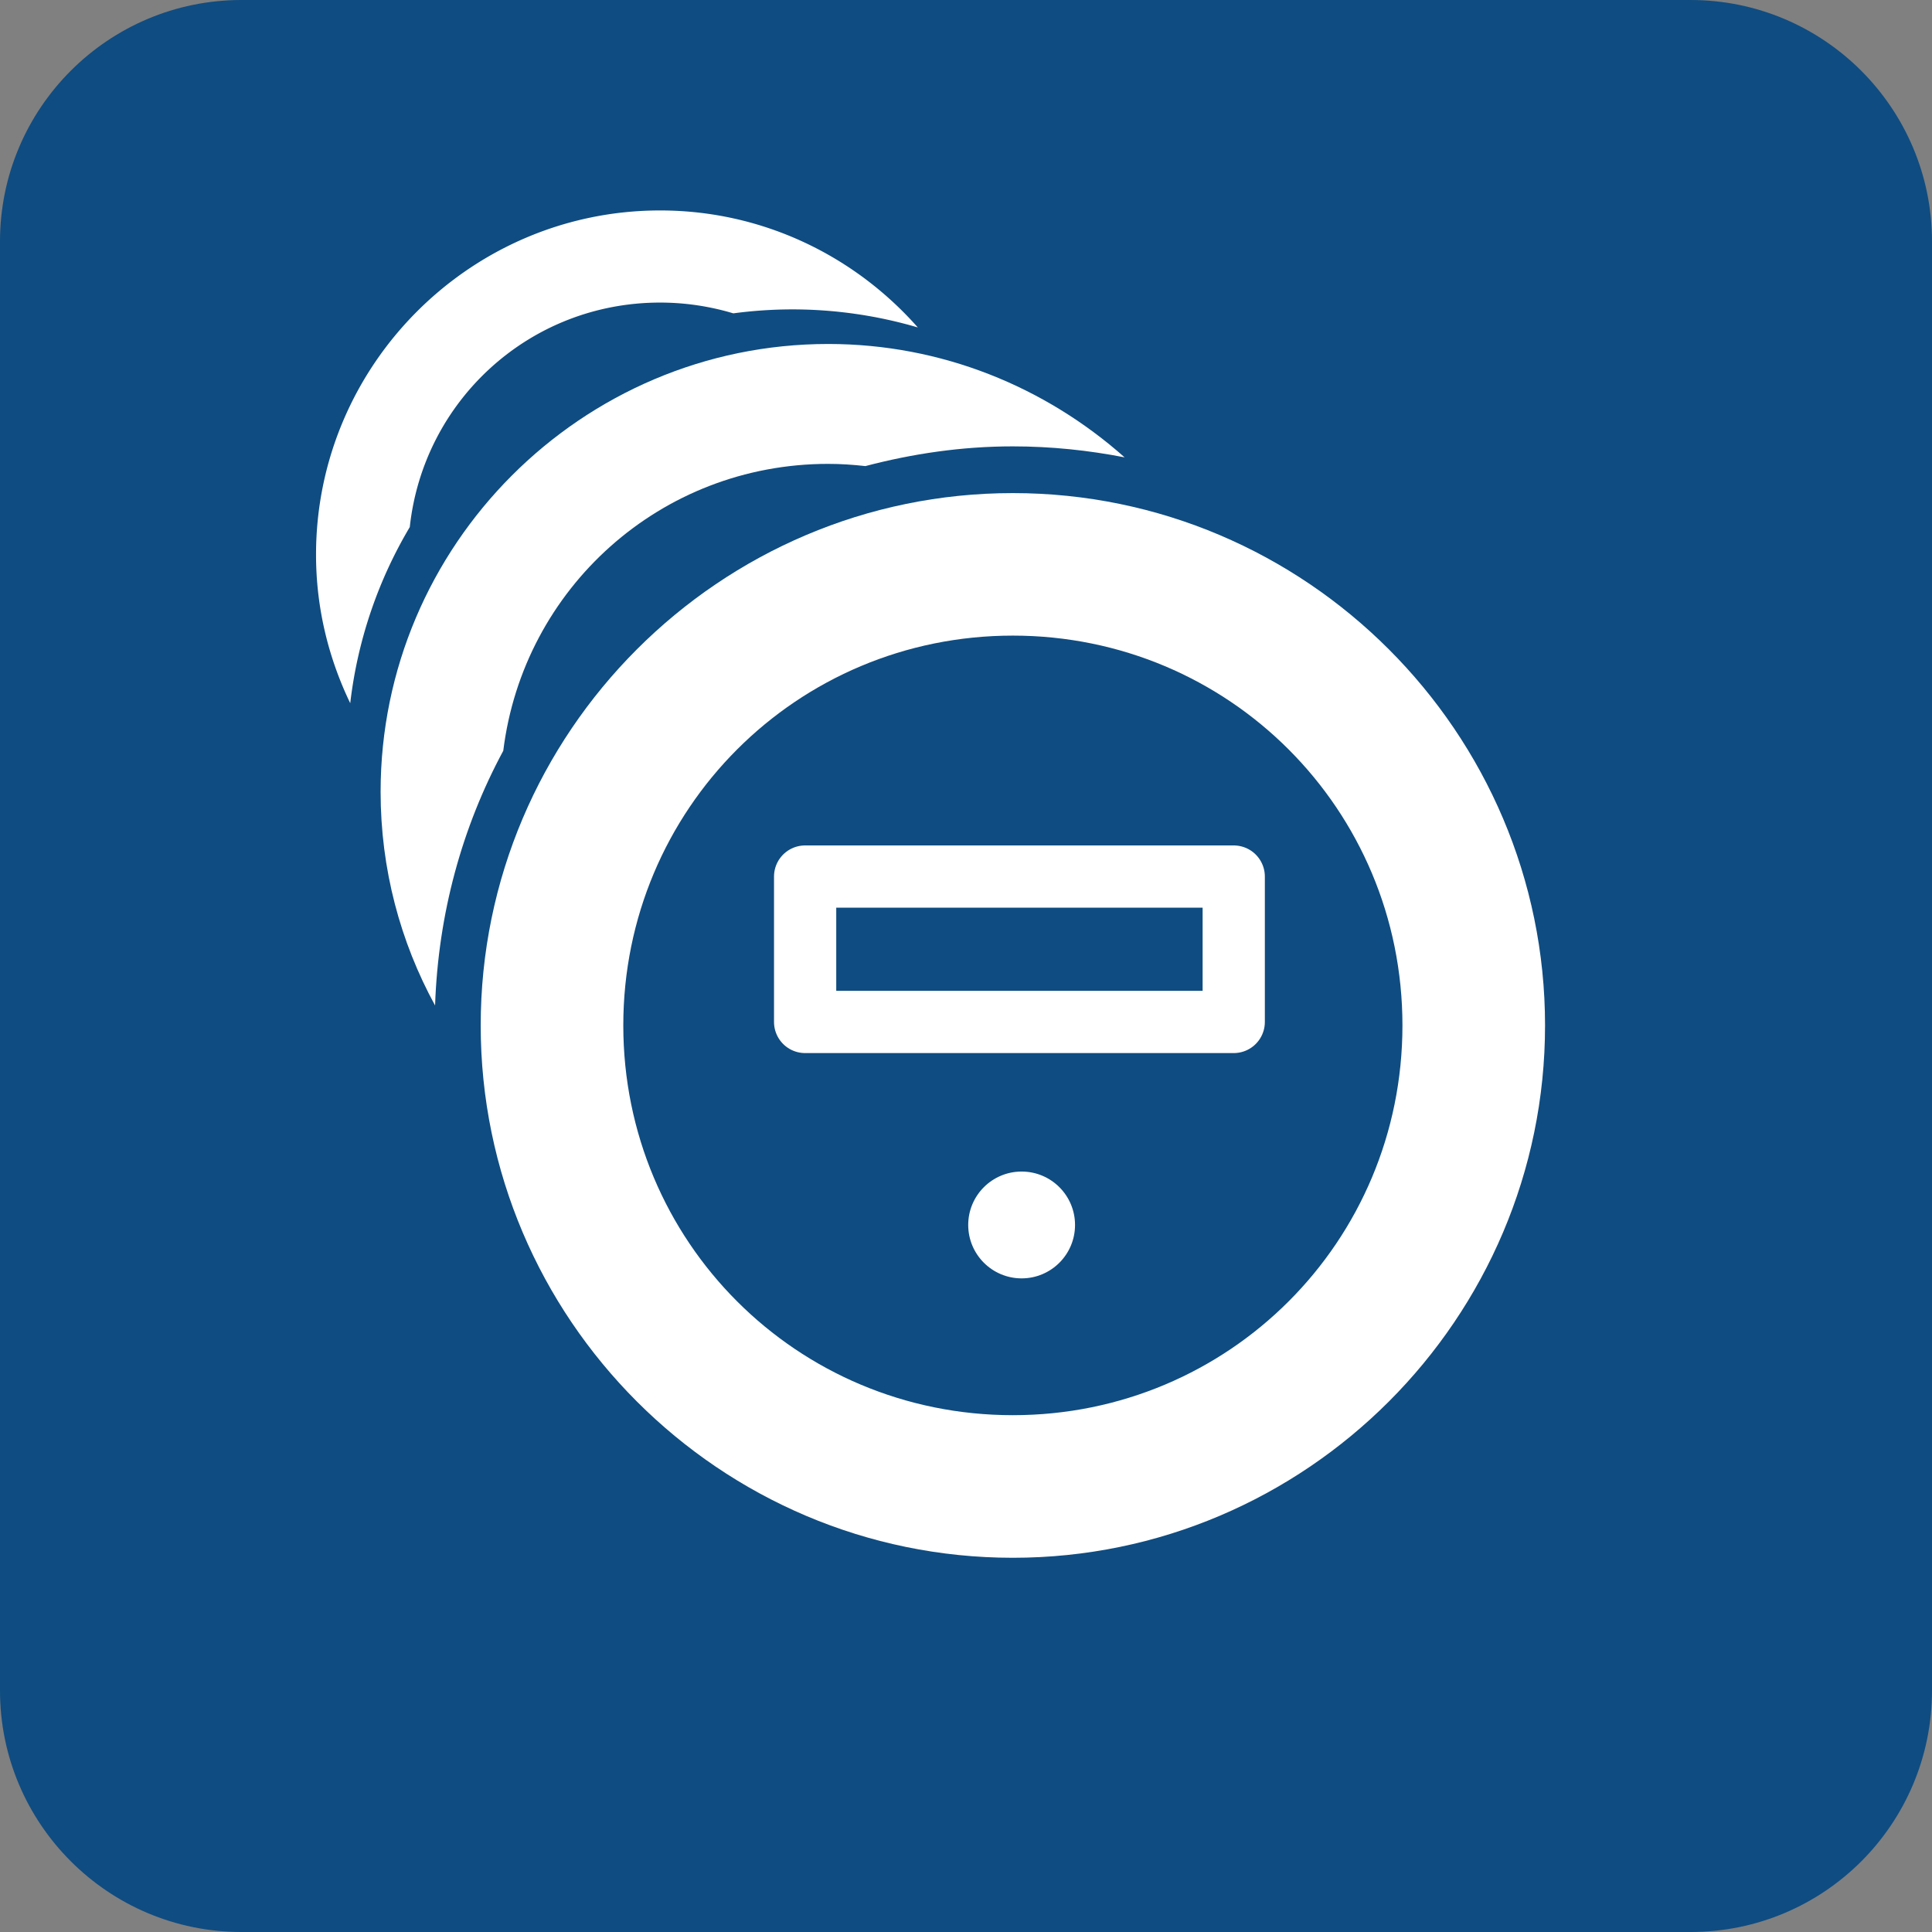
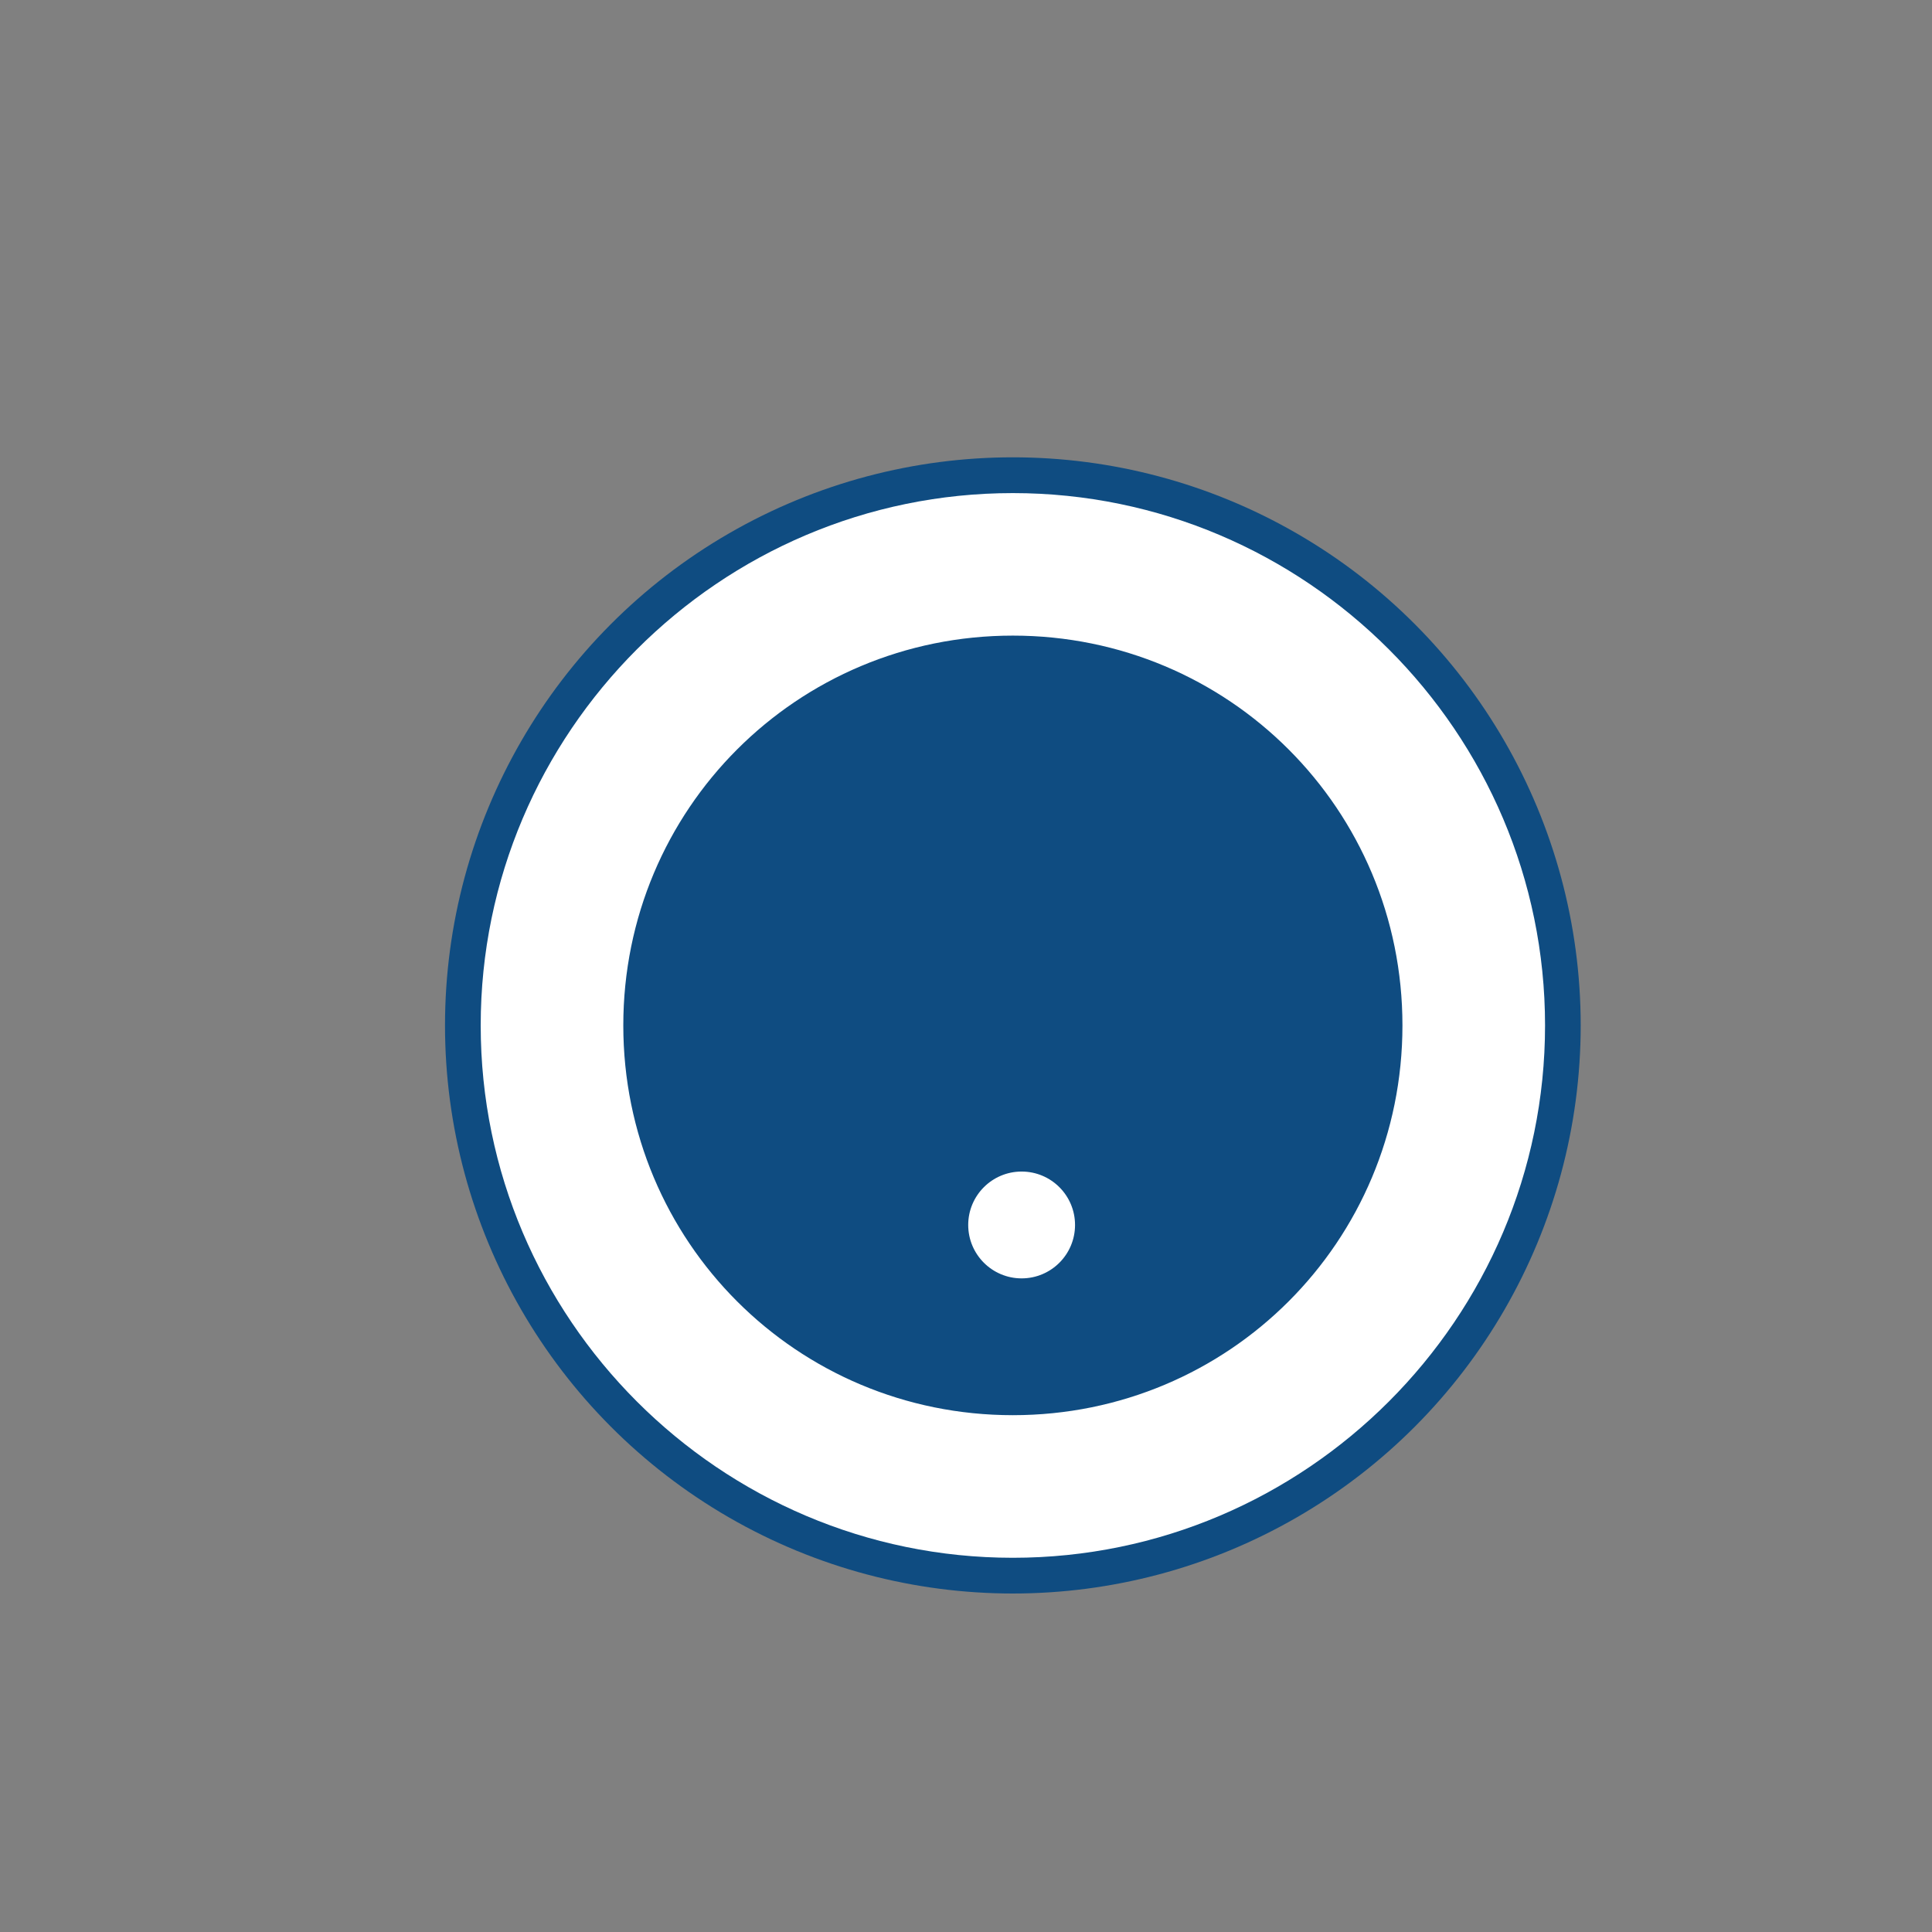
<svg xmlns="http://www.w3.org/2000/svg" version="1.1" id="Calque_1" x="0px" y="0px" viewBox="0 0 45.36 45.36" xml:space="preserve" width="45.36" height="45.36">
  <rect x="0" y="0" width="45.36" height="45.36" fill="#808080" stroke="none" />
  <defs id="defs5078">
		
		
	</defs>
  <style type="text/css" id="style4941">
	.st0{fill:none;}
	.st1{fill:#010202;}
	.st2{fill:#030305;}
	.st3{fill:#020203;}
	.st4{fill:#FFFFFF;}
	.st5{fill:none;stroke:#020203;stroke-width:9.5;stroke-miterlimit:10;}
	.st6{fill:none;stroke:#000000;stroke-width:9.5;stroke-miterlimit:10;}
	.st7{fill:none;stroke:#000000;stroke-width:9.5;stroke-linejoin:round;stroke-miterlimit:10;}
	.st8{fill:none;stroke:#000000;stroke-width:9.5;stroke-linecap:round;stroke-miterlimit:10;}
	.st9{fill:none;stroke:#000000;stroke-width:9;stroke-linecap:round;stroke-miterlimit:10;}
	.st10{fill:none;stroke:#020203;stroke-width:9.5;stroke-linecap:round;stroke-linejoin:round;}
	
		.st11{fill:none;stroke:#020203;stroke-width:9.5;stroke-linecap:round;stroke-linejoin:round;stroke-dasharray:7.13,18.717,0,0;}
	
		.st12{fill:none;stroke:#020203;stroke-width:9.5;stroke-linecap:round;stroke-linejoin:round;stroke-dasharray:8.171,21.448,0,0;}
	
		.st13{fill:none;stroke:#020203;stroke-width:9.5;stroke-linecap:round;stroke-linejoin:round;stroke-dasharray:7.392,19.403,0,0;}
	
		.st14{fill:none;stroke:#020203;stroke-width:9.5;stroke-linecap:round;stroke-linejoin:round;stroke-dasharray:6.379,16.744,0,0;}
	.st15{fill:none;stroke:#000000;stroke-width:9.5;stroke-linecap:round;stroke-linejoin:round;}
	
		.st16{fill:none;stroke:#000000;stroke-width:9.5;stroke-linecap:round;stroke-linejoin:round;stroke-dasharray:7.743,20.326,0,0;}
	.st17{fill:#114C81;}
</style>
  <g id="g5003" transform="translate(-187.2,-260.78)">
-     <path class="st17" d="m 226.89,306.14 h -34.02 c -3.13,0 -5.67,-2.54 -5.67,-5.67 v -34.02 c 0,-3.13 2.54,-5.67 5.67,-5.67 h 34.02 c 3.13,0 5.67,2.54 5.67,5.67 v 34.02 c 0,3.13 -2.53,5.67 -5.67,5.67 z" id="path4989" style="fill:#0f4c81;fill-opacity:1" />
    <ellipse style="opacity:0.999;fill:none;stroke:#ffffff;stroke-width:3.347;stroke-linecap:round;stroke-linejoin:round;stroke-miterlimit:4;stroke-dasharray:none;stroke-opacity:1;stop-color:#000000" id="path855" cx="210.98" cy="284.855" rx="10.82" ry="10.825" />
-     <path id="path928" style="opacity:0.999;fill:#0f4c81;fill-opacity:1;stroke:none;stroke-width:6.285;stroke-linecap:round;stroke-linejoin:round;stroke-miterlimit:4;stroke-dasharray:none;stroke-opacity:1;stop-color:#000000" d="m 206.733,268.108 a 11.448,11.452 0 0 0 -11.422,11.452 11.448,11.452 0 0 0 3.439,8.182 13.748,13.753 0 0 1 -0.03,-0.878 13.748,13.753 0 0 1 13.748,-13.753 13.748,13.753 0 0 1 4.157,0.643 11.448,11.452 0 0 0 -9.867,-5.645 11.448,11.452 0 0 0 -0.025,0 z" />
    <ellipse style="opacity:0.999;fill:#0f4c81;fill-opacity:1;stroke:none;stroke-width:4.124;stroke-linecap:round;stroke-linejoin:round;stroke-miterlimit:4;stroke-dasharray:none;stroke-opacity:1;stop-color:#000000" id="ellipse939" cx="210.98" cy="284.855" rx="13.332" ry="13.338" />
    <g id="g960" style="opacity:0.999;fill:#ffffff">
-       <path id="path969" style="color:#000000;font-style:normal;font-variant:normal;font-weight:normal;font-stretch:normal;font-size:medium;line-height:normal;font-family:sans-serif;font-variant-ligatures:normal;font-variant-position:normal;font-variant-caps:normal;font-variant-numeric:normal;font-variant-alternates:normal;font-variant-east-asian:normal;font-feature-settings:normal;font-variation-settings:normal;text-indent:0;text-align:start;text-decoration:none;text-decoration-line:none;text-decoration-style:solid;text-decoration-color:#000000;letter-spacing:normal;word-spacing:normal;text-transform:none;writing-mode:lr-tb;direction:ltr;text-orientation:mixed;dominant-baseline:auto;baseline-shift:baseline;text-anchor:start;white-space:normal;shape-padding:0;shape-margin:0;inline-size:0;clip-rule:nonzero;display:inline;overflow:visible;visibility:visible;isolation:auto;mix-blend-mode:normal;color-interpolation:sRGB;color-interpolation-filters:linearRGB;solid-color:#000000;solid-opacity:1;vector-effect:none;fill:#ffffff;fill-opacity:1;fill-rule:nonzero;stroke:none;stroke-width:2.164;stroke-linecap:round;stroke-linejoin:round;stroke-miterlimit:4;stroke-dasharray:none;stroke-dashoffset:0;stroke-opacity:1;color-rendering:auto;image-rendering:auto;shape-rendering:auto;text-rendering:auto;enable-background:accumulate;stop-color:#000000;stop-opacity:1" d="M 15.498 4.941 C 11.048 4.941 7.42 8.573 7.42 13.023 C 7.42 14.272 7.713 15.452 8.223 16.51 A 10.452 10.452 0 0 1 9.621 12.375 C 9.942 9.402 12.438 7.104 15.498 7.104 C 16.097 7.104 16.673 7.194 17.217 7.357 A 10.452 10.452 0 0 1 18.604 7.264 A 10.452 10.452 0 0 1 21.549 7.688 C 20.066 6.008 17.905 4.941 15.498 4.941 z " transform="translate(187.2,260.78)" />
-       <path id="path967" style="color:#000000;font-style:normal;font-variant:normal;font-weight:normal;font-stretch:normal;font-size:medium;line-height:normal;font-family:sans-serif;font-variant-ligatures:normal;font-variant-position:normal;font-variant-caps:normal;font-variant-numeric:normal;font-variant-alternates:normal;font-variant-east-asian:normal;font-feature-settings:normal;font-variation-settings:normal;text-indent:0;text-align:start;text-decoration:none;text-decoration-line:none;text-decoration-style:solid;text-decoration-color:#000000;letter-spacing:normal;word-spacing:normal;text-transform:none;writing-mode:lr-tb;direction:ltr;text-orientation:mixed;dominant-baseline:auto;baseline-shift:baseline;text-anchor:start;white-space:normal;shape-padding:0;shape-margin:0;inline-size:0;clip-rule:nonzero;display:inline;overflow:visible;visibility:visible;isolation:auto;mix-blend-mode:normal;color-interpolation:sRGB;color-interpolation-filters:linearRGB;solid-color:#000000;solid-opacity:1;vector-effect:none;fill:#ffffff;fill-opacity:1;fill-rule:nonzero;stroke:none;stroke-width:2.815;stroke-linecap:round;stroke-linejoin:round;stroke-miterlimit:4;stroke-dasharray:none;stroke-dashoffset:0;stroke-opacity:1;color-rendering:auto;image-rendering:auto;shape-rendering:auto;text-rendering:auto;enable-background:accumulate;stop-color:#000000;stop-opacity:1" d="M 19.445 8.076 C 13.657 8.076 8.936 12.801 8.936 18.59 C 8.936 20.405 9.399 22.115 10.215 23.607 C 10.288 21.449 10.851 19.416 11.816 17.627 C 12.287 13.818 15.506 10.891 19.445 10.891 C 19.741 10.891 20.031 10.911 20.318 10.943 C 21.425 10.652 22.581 10.48 23.779 10.48 C 24.677 10.48 25.555 10.572 26.404 10.738 C 24.547 9.089 22.114 8.076 19.445 8.076 z " transform="translate(187.2,260.78)" />
      <path style="color:#000000;font-style:normal;font-variant:normal;font-weight:normal;font-stretch:normal;font-size:medium;line-height:normal;font-family:sans-serif;font-variant-ligatures:normal;font-variant-position:normal;font-variant-caps:normal;font-variant-numeric:normal;font-variant-alternates:normal;font-variant-east-asian:normal;font-feature-settings:normal;font-variation-settings:normal;text-indent:0;text-align:start;text-decoration:none;text-decoration-line:none;text-decoration-style:solid;text-decoration-color:#000000;letter-spacing:normal;word-spacing:normal;text-transform:none;writing-mode:lr-tb;direction:ltr;text-orientation:mixed;dominant-baseline:auto;baseline-shift:baseline;text-anchor:start;white-space:normal;shape-padding:0;shape-margin:0;inline-size:0;clip-rule:nonzero;display:inline;overflow:visible;visibility:visible;isolation:auto;mix-blend-mode:normal;color-interpolation:sRGB;color-interpolation-filters:linearRGB;solid-color:#000000;solid-opacity:1;vector-effect:none;fill:#ffffff;fill-opacity:1;fill-rule:nonzero;stroke:none;stroke-width:3.347;stroke-linecap:round;stroke-linejoin:round;stroke-miterlimit:4;stroke-dasharray:none;stroke-dashoffset:0;stroke-opacity:1;color-rendering:auto;image-rendering:auto;shape-rendering:auto;text-rendering:auto;enable-background:accumulate;stop-color:#000000;stop-opacity:1" d="M 210.98 272.357 C 204.1 272.357 198.486 277.973 198.486 284.855 C 198.486 291.738 204.1 297.354 210.98 297.354 C 217.861 297.354 223.475 291.738 223.475 284.855 C 223.475 277.973 217.861 272.357 210.98 272.357 z M 210.98 275.703 C 216.052 275.703 220.127 279.781 220.127 284.855 C 220.127 289.93 216.052 294.006 210.98 294.006 C 205.909 294.006 201.834 289.93 201.834 284.855 C 201.834 279.781 205.909 275.703 210.98 275.703 z " id="path964" />
    </g>
    <circle style="opacity:0.999;fill:#ffffff;fill-opacity:1;stroke:none;stroke-width:2.031;stroke-linecap:round;stroke-linejoin:round;stroke-miterlimit:4;stroke-dasharray:none;stroke-opacity:1;stop-color:#000000" id="path978" cx="211.186" cy="289.54" r="1.254" />
-     <rect style="opacity:0.999;fill:none;fill-opacity:1;stroke:#ffffff;stroke-width:1.461;stroke-linecap:round;stroke-linejoin:round;stroke-miterlimit:4;stroke-dasharray:none;stroke-opacity:1;stop-color:#000000" id="rect980" width="10.063" height="3.414" x="206.103" y="281.36" rx="9.731" ry="0" />
  </g>
</svg>